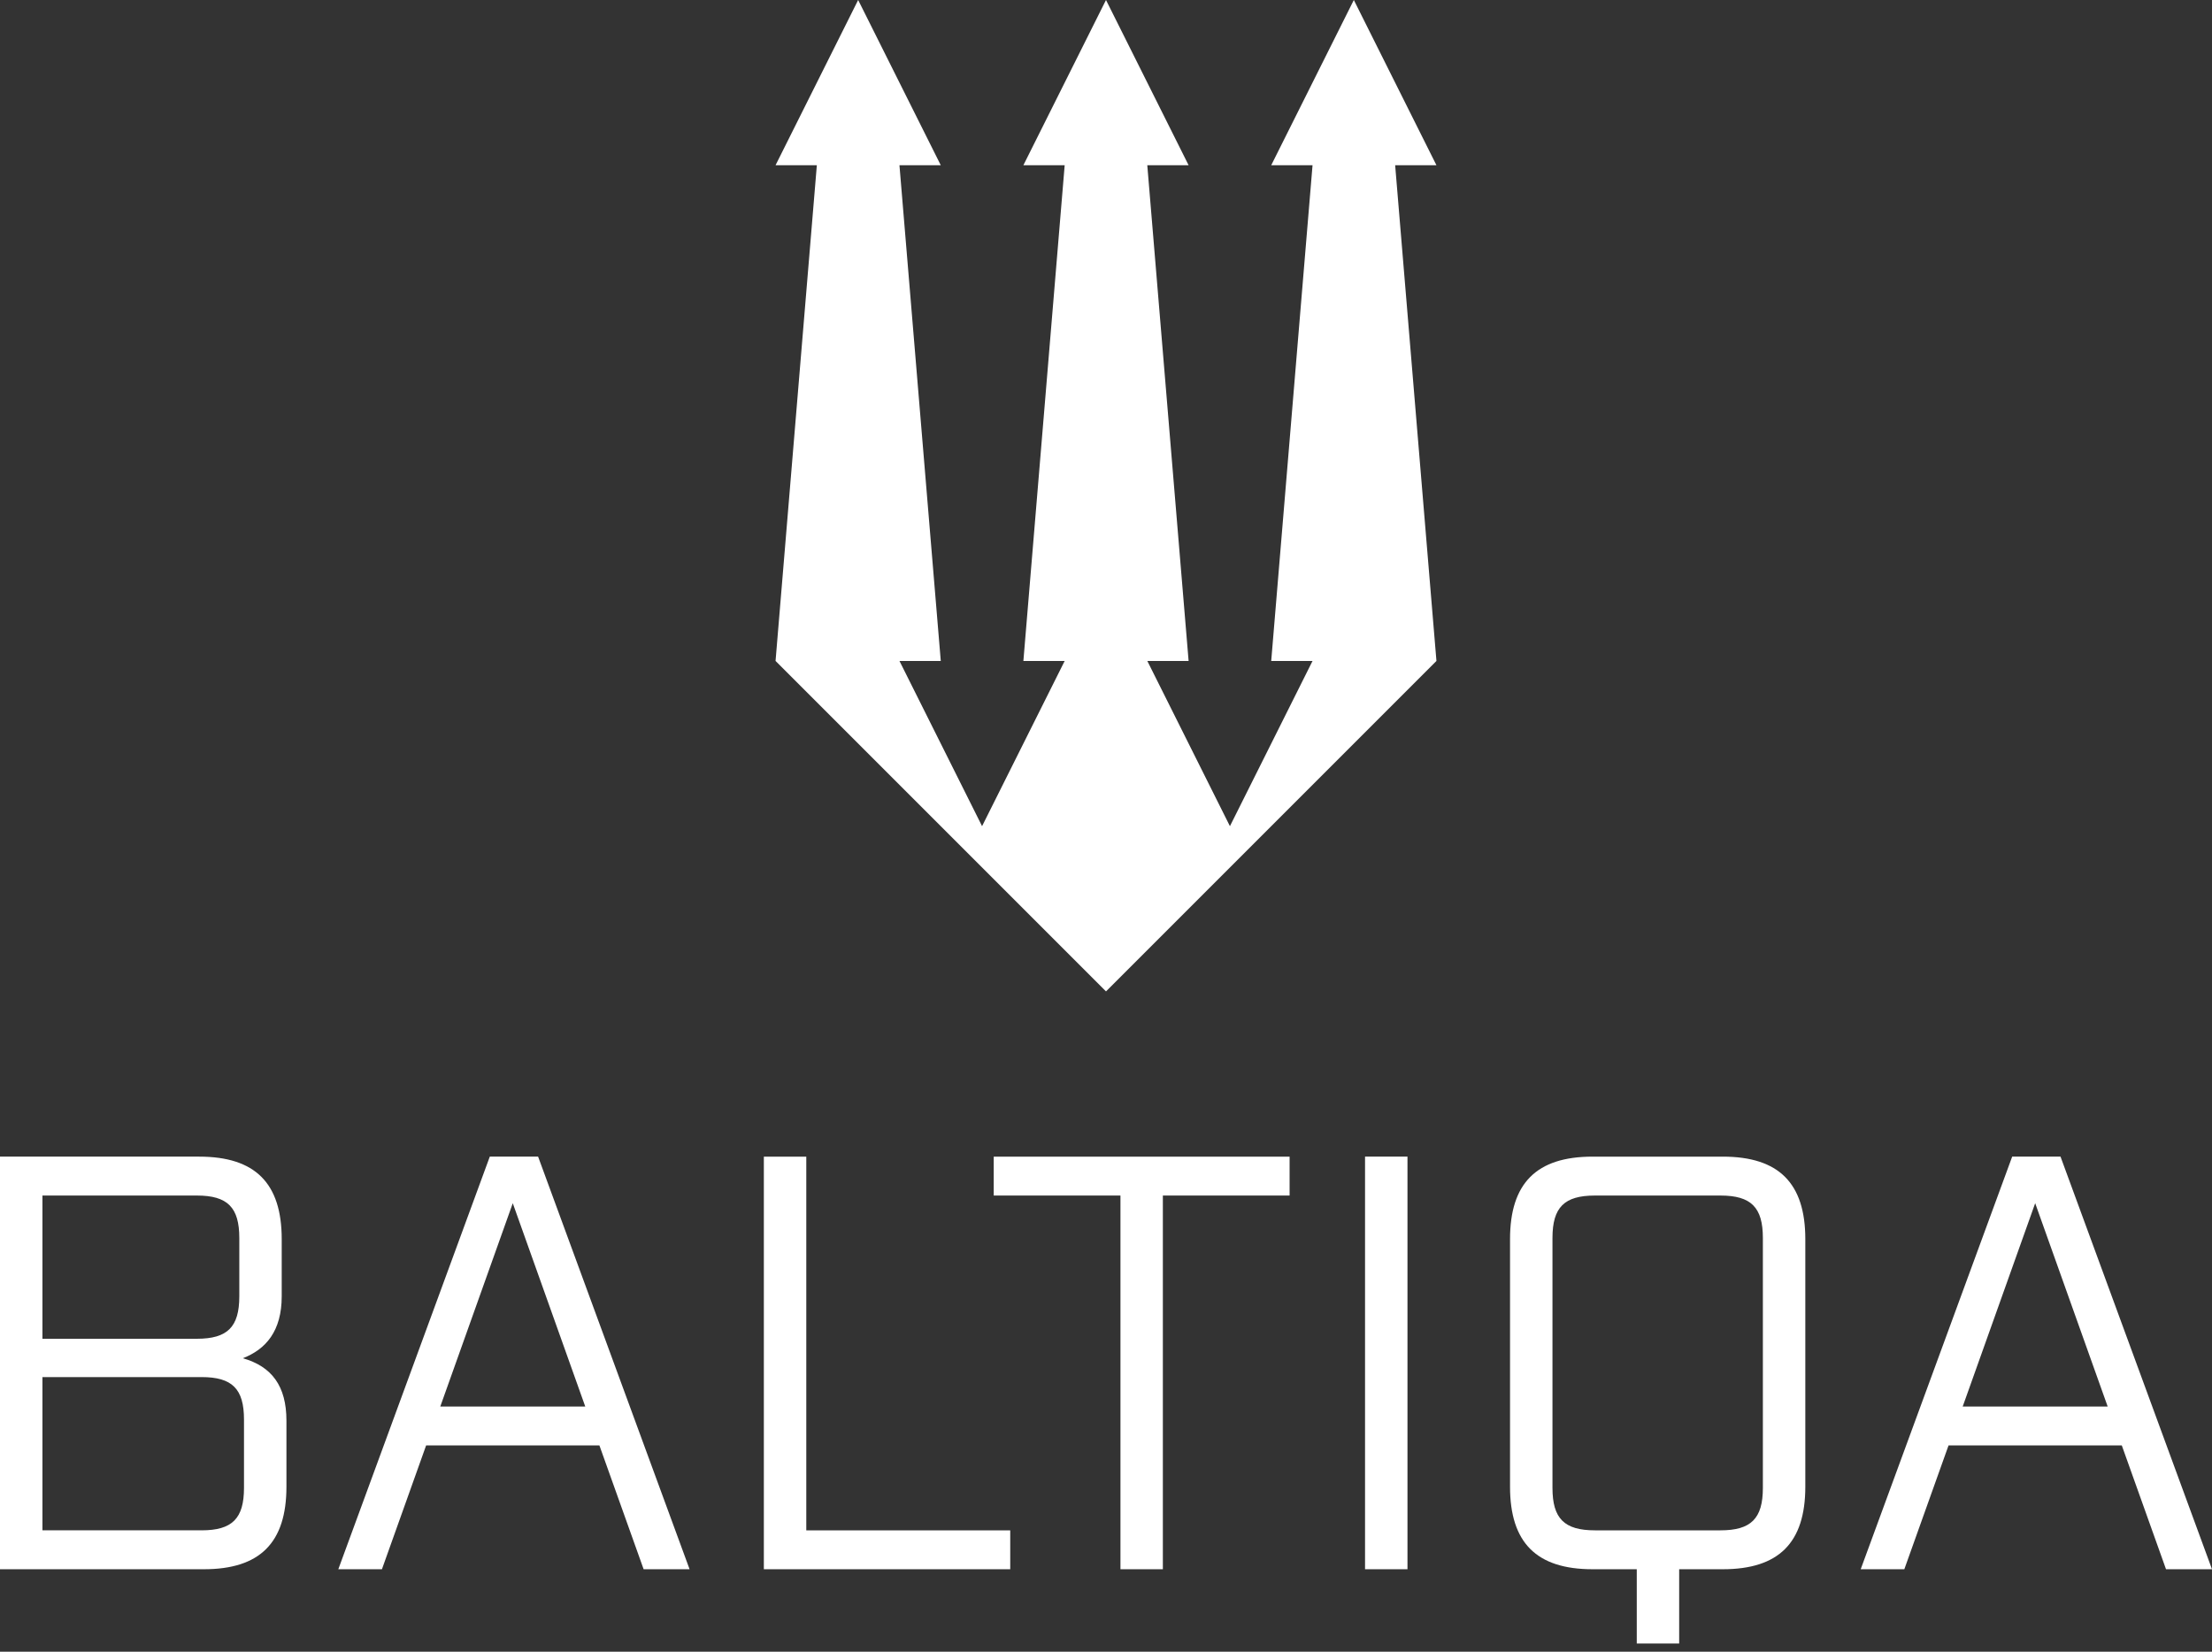
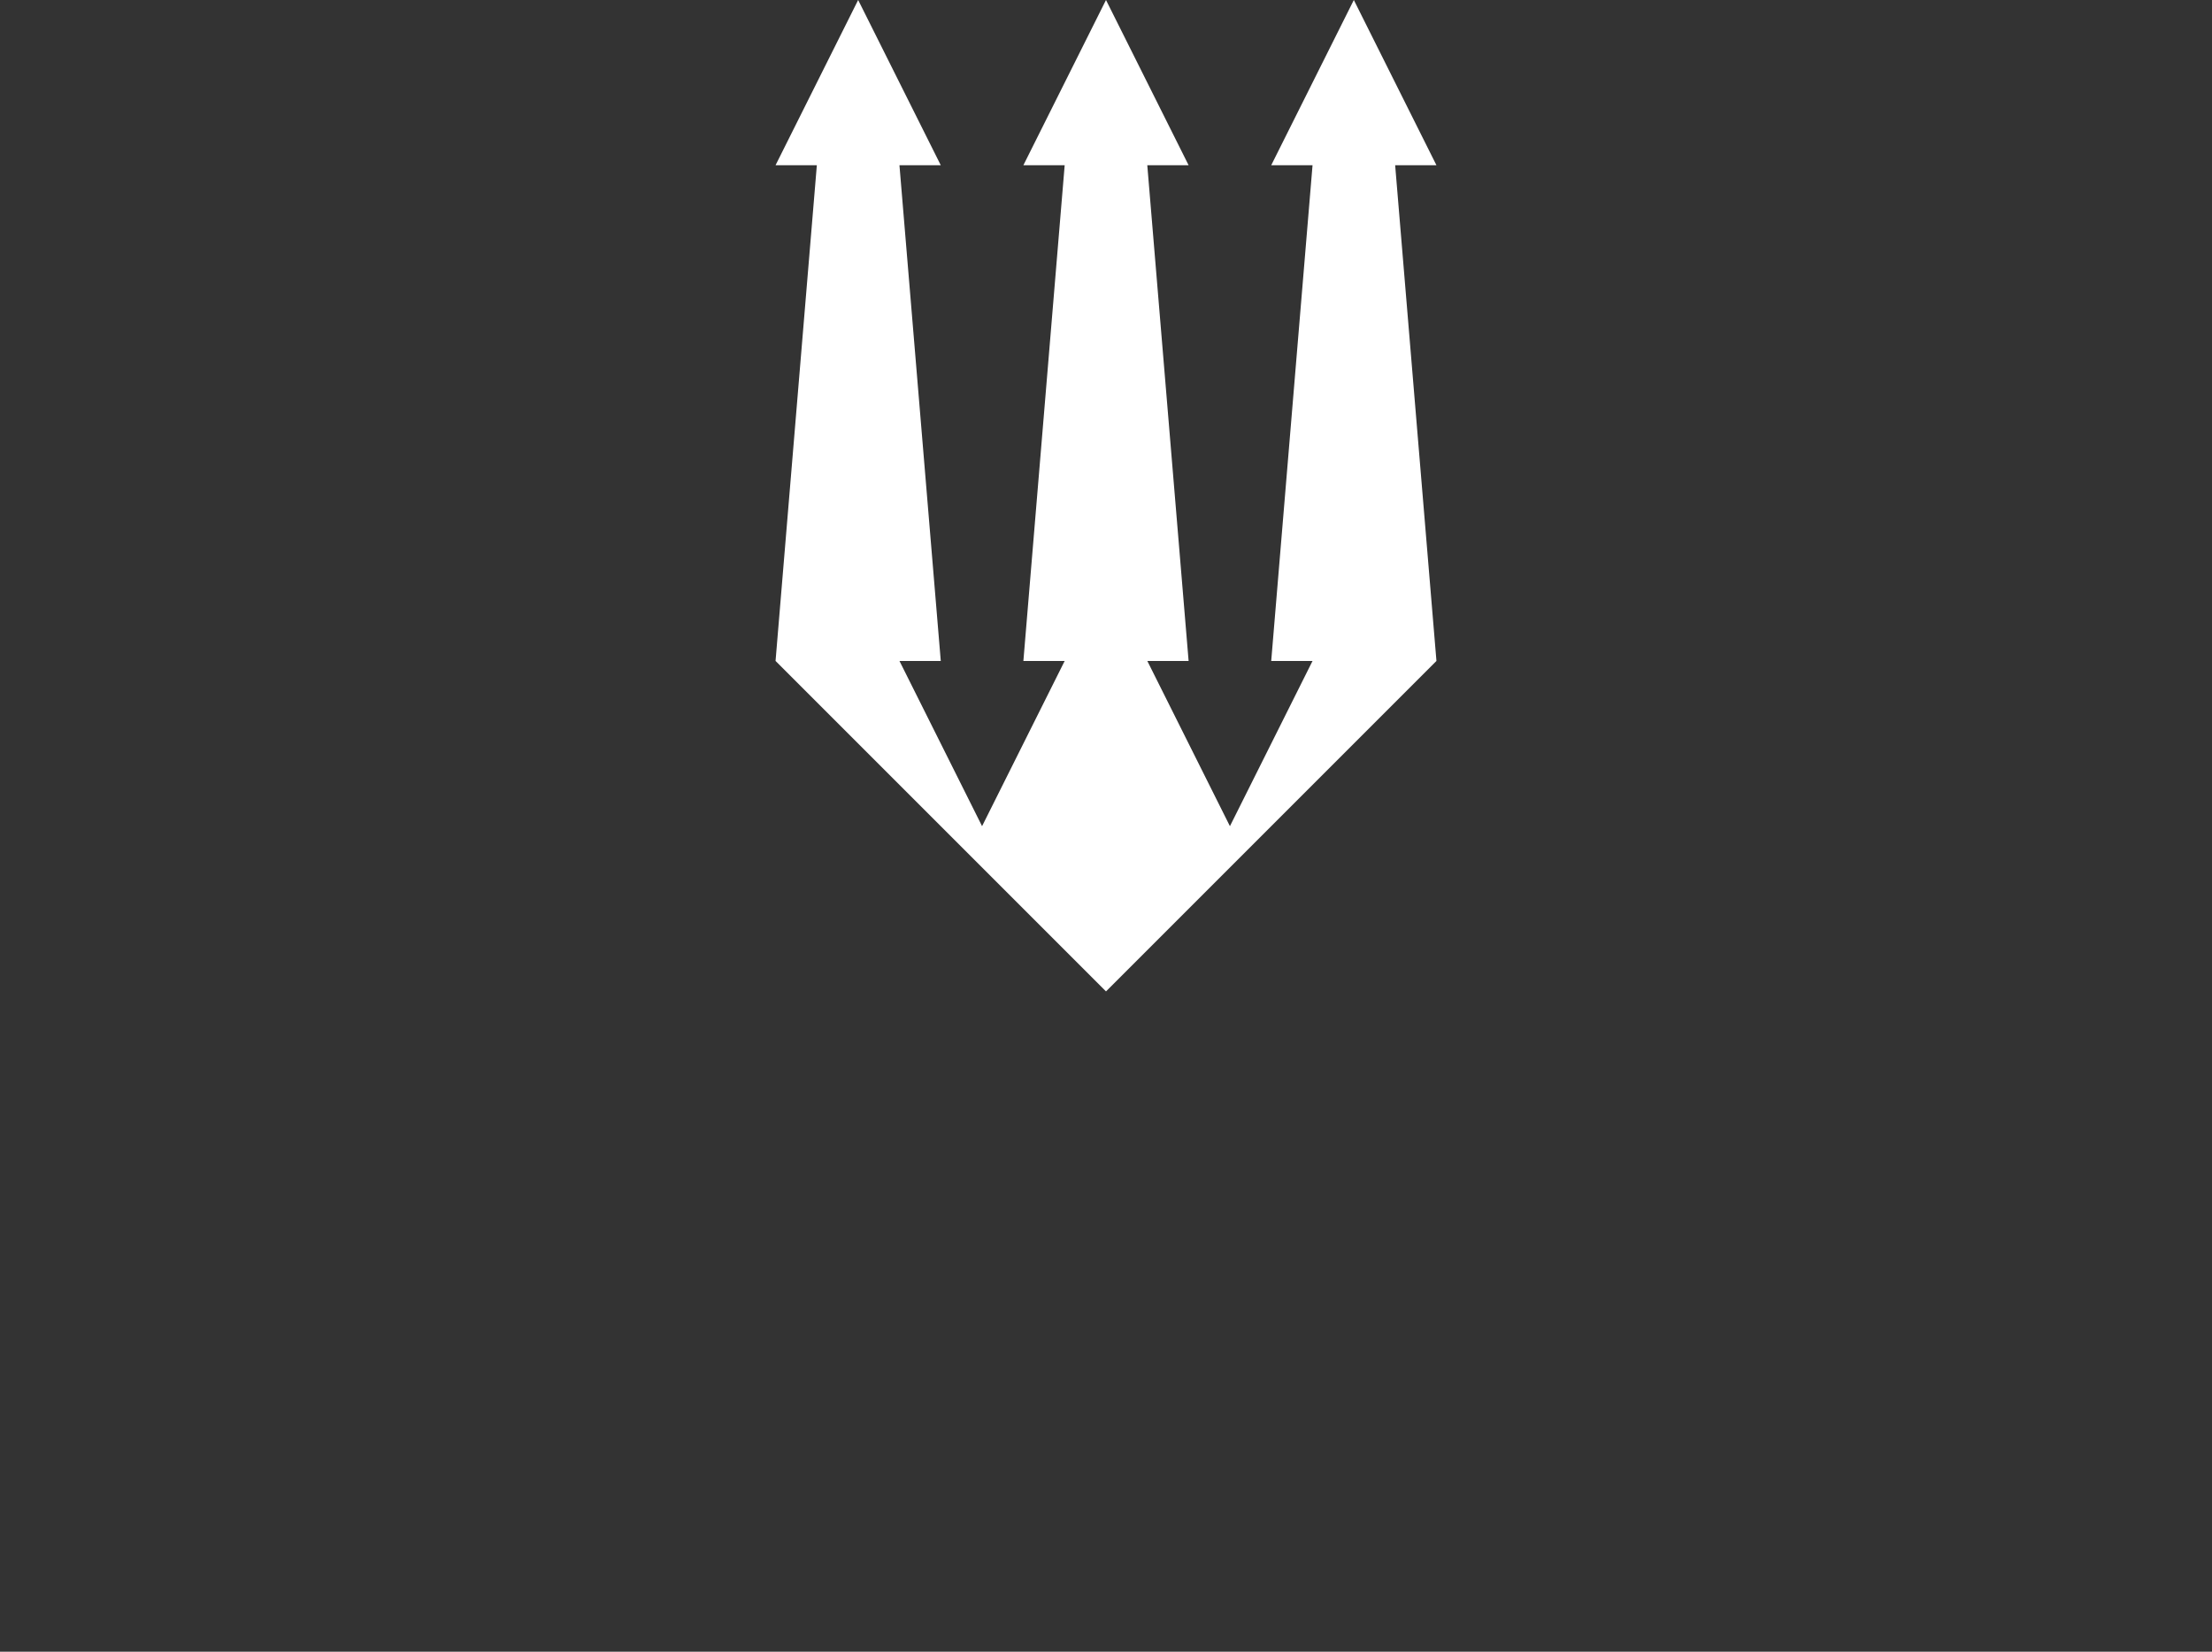
<svg xmlns="http://www.w3.org/2000/svg" width="100%" height="100%" viewBox="0 0 75 56" version="1.1" xml:space="preserve" style="fill-rule:evenodd;clip-rule:evenodd;stroke-linejoin:round;stroke-miterlimit:2;">
  <rect x="0" y="0" width="75" height="56" fill="#333333" stroke="none" />
  <path d="M37.5,33.613l11.204,-11.204l-1.4,-16.807l1.4,0l-2.801,-5.602l-2.801,5.602l1.401,0l-1.401,16.807l1.401,-0l-2.801,5.602l-2.801,-5.602l1.4,-0l-1.401,-16.807l1.401,0l-2.801,-5.602l-2.801,5.602l1.4,0l-1.4,16.807l1.4,-0l-2.801,5.602l-2.801,-5.602l1.401,-0l-1.401,-16.807l1.401,0l-2.801,-5.602l-2.801,5.602l1.4,0l-1.4,16.807l11.204,11.204Z" style="fill:#fff;" />
-   <path d="M0,53.204l6.914,0c1.899,0 2.798,-0.899 2.798,-2.798l0,-2.238c0,-1.179 -0.499,-1.839 -1.479,-2.118c0.78,-0.3 1.319,-0.919 1.319,-2.099l0,-1.938c0,-1.898 -0.899,-2.798 -2.797,-2.798l-6.755,0l0,13.989Zm1.439,-7.814l-0,-4.856l5.236,0c1.039,0 1.439,0.4 1.439,1.439l-0,1.978c-0,1.04 -0.4,1.439 -1.439,1.439l-5.236,0Zm-0,6.495l-0,-5.196l5.395,0c1.04,0 1.439,0.4 1.439,1.439l0,2.318c0,1.039 -0.399,1.439 -1.439,1.439l-5.395,0Zm20.384,1.319l1.558,0l-5.136,-13.989l-1.638,0l-5.136,13.989l1.479,0l1.498,-4.197l5.876,0l1.499,4.197Zm-6.895,-5.516l2.458,-6.894l2.458,6.894l-4.916,0Zm10.971,5.516l8.354,0l-0,-1.319l-6.915,0l0,-12.67l-1.439,0l0,13.989Zm12.091,0l1.438,0l0,-12.67l4.297,0l0,-1.319l-10.032,0l0,1.319l4.297,0l-0,12.67Zm8.293,0l1.439,0l-0,-13.989l-1.439,0l0,13.989Zm9.213,2.518l1.438,0l0,-2.518l1.479,0c1.899,0 2.798,-0.899 2.798,-2.798l0,-8.393c0,-1.898 -0.899,-2.798 -2.798,-2.798l-4.416,0c-1.899,0 -2.798,0.9 -2.798,2.798l0,8.393c0,1.899 0.899,2.798 2.798,2.798l1.499,0l-0,2.518Zm-1.419,-3.837c-1.039,0 -1.439,-0.4 -1.439,-1.439l-0,-8.473c-0,-1.039 0.4,-1.439 1.439,-1.439l4.256,0c1.04,0 1.439,0.4 1.439,1.439l0,8.473c0,1.039 -0.399,1.439 -1.439,1.439l-4.256,0Zm19.364,1.319l1.559,0l-5.136,-13.989l-1.639,0l-5.136,13.989l1.479,0l1.499,-4.197l5.875,0l1.499,4.197Zm-6.894,-5.516l2.458,-6.894l2.458,6.894l-4.916,0Z" style="fill:#fff;fill-rule:nonzero;" />
</svg>